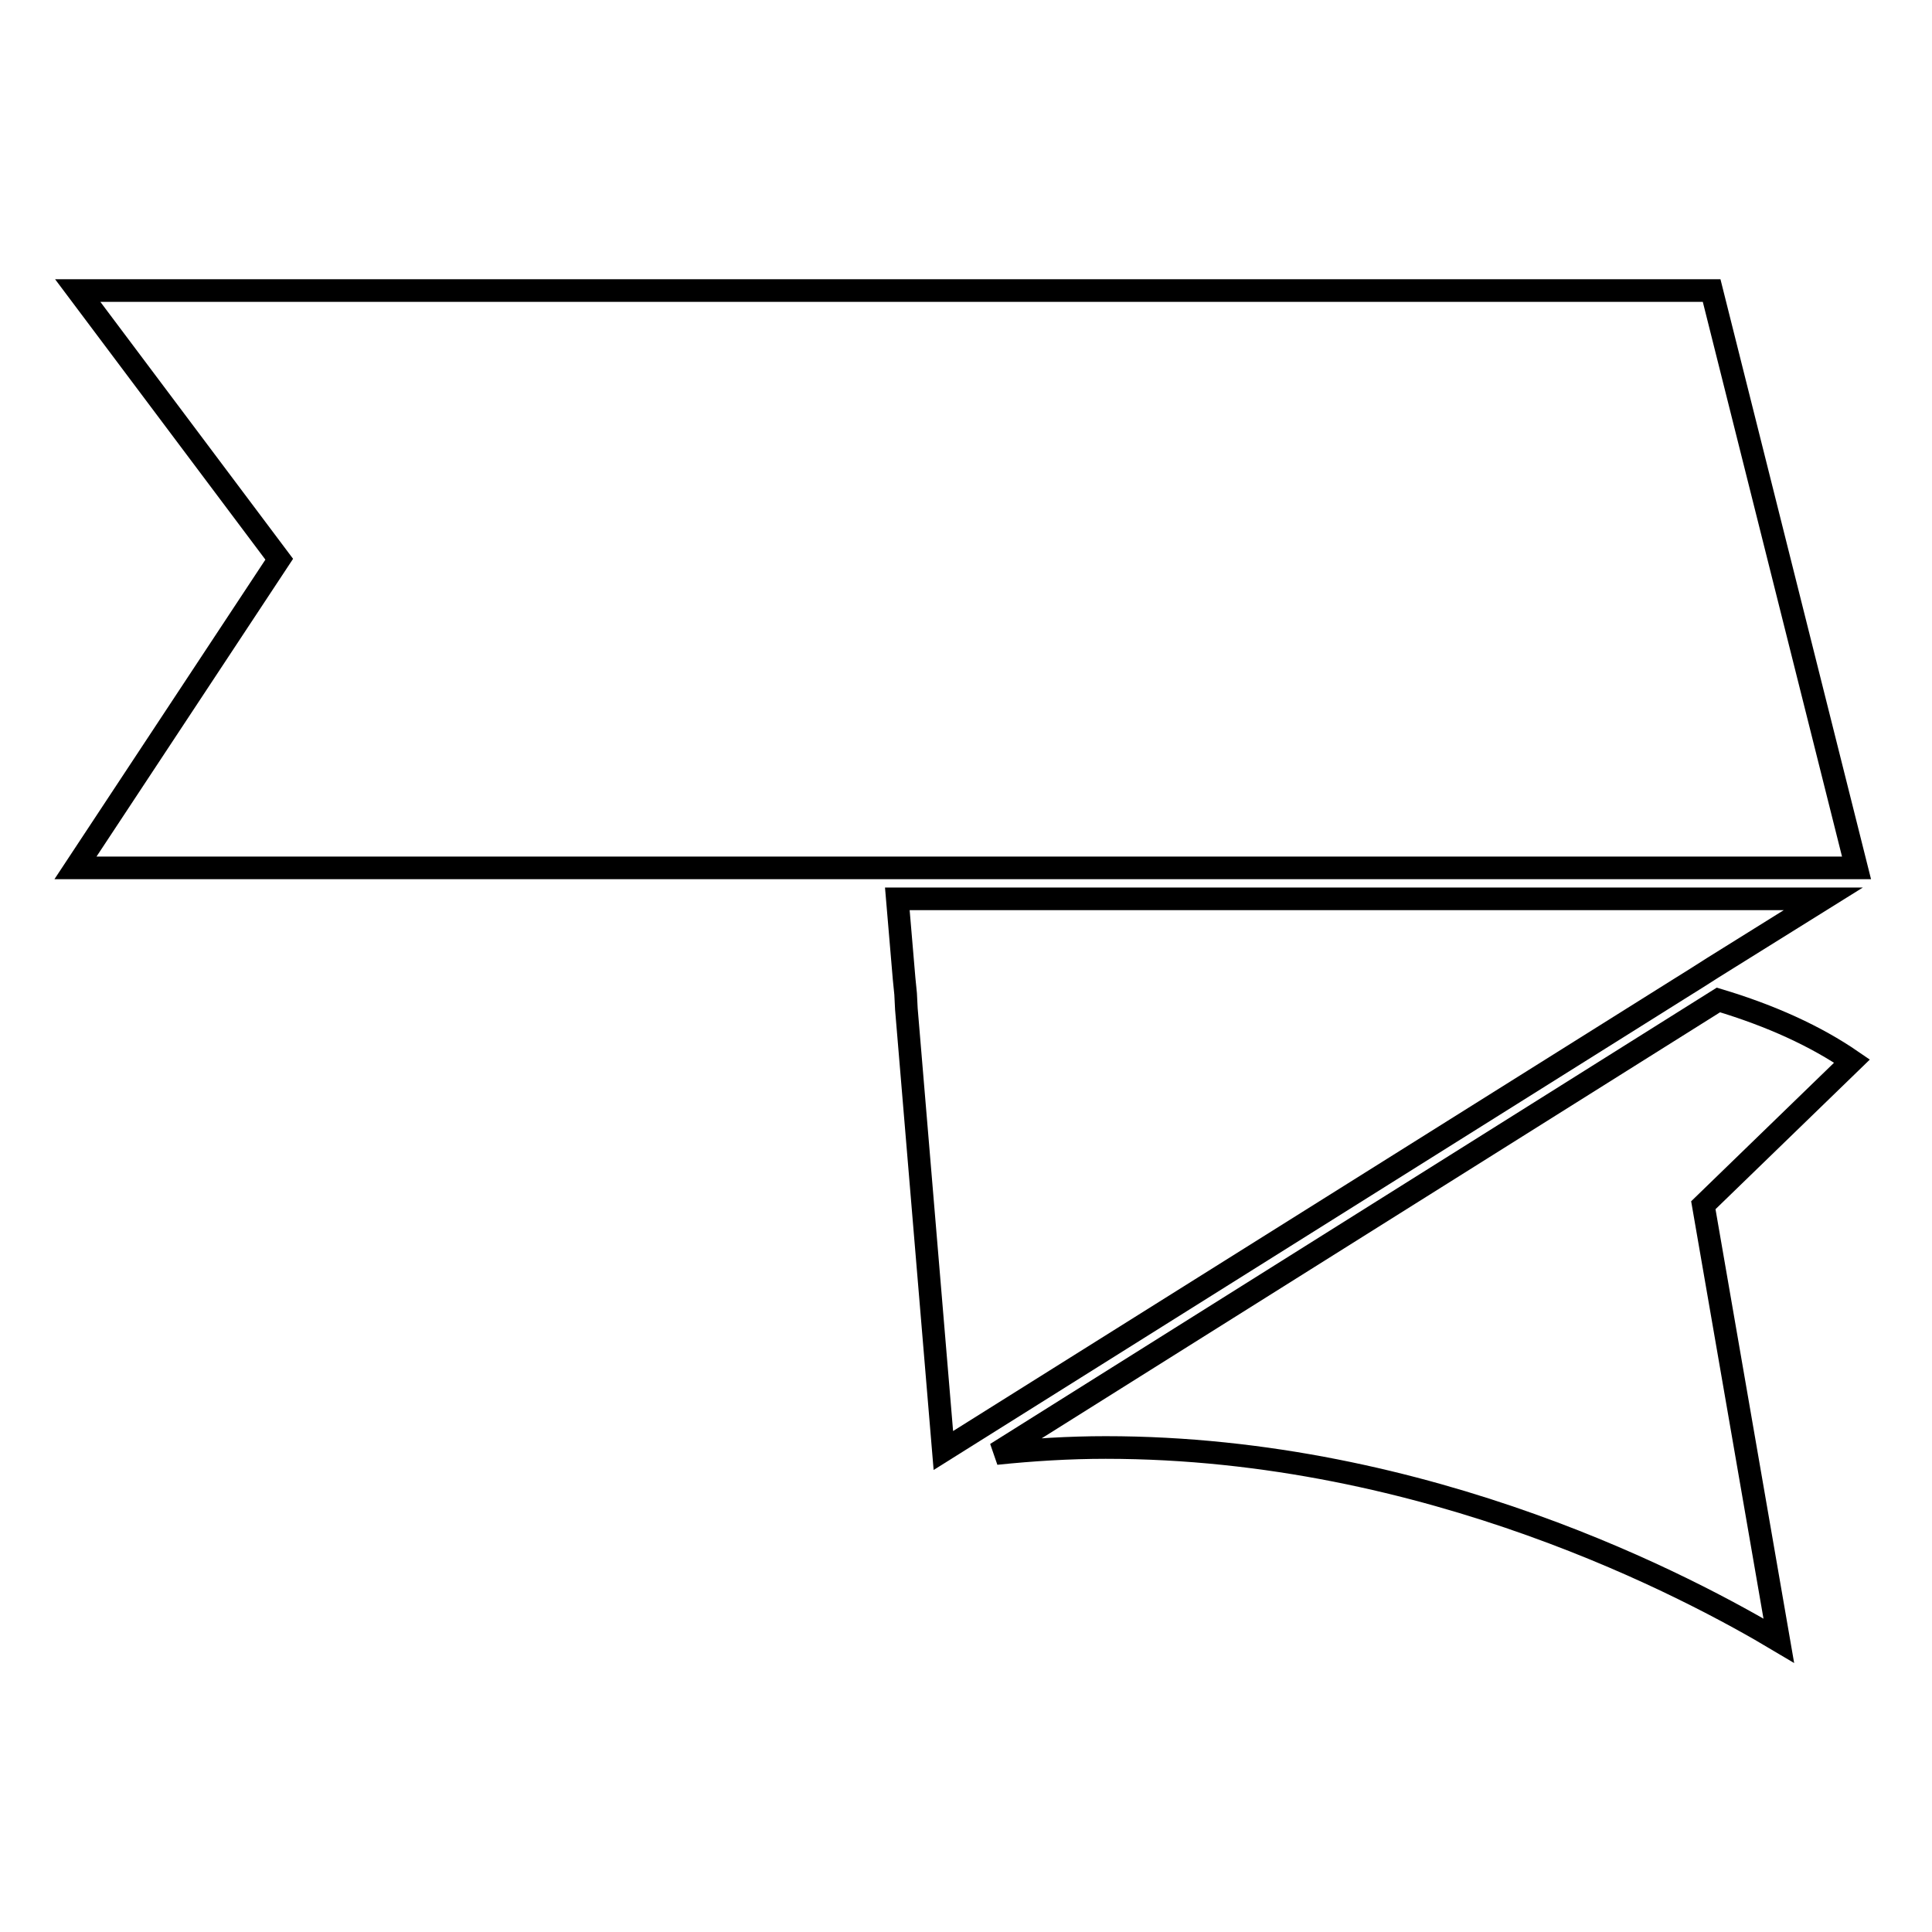
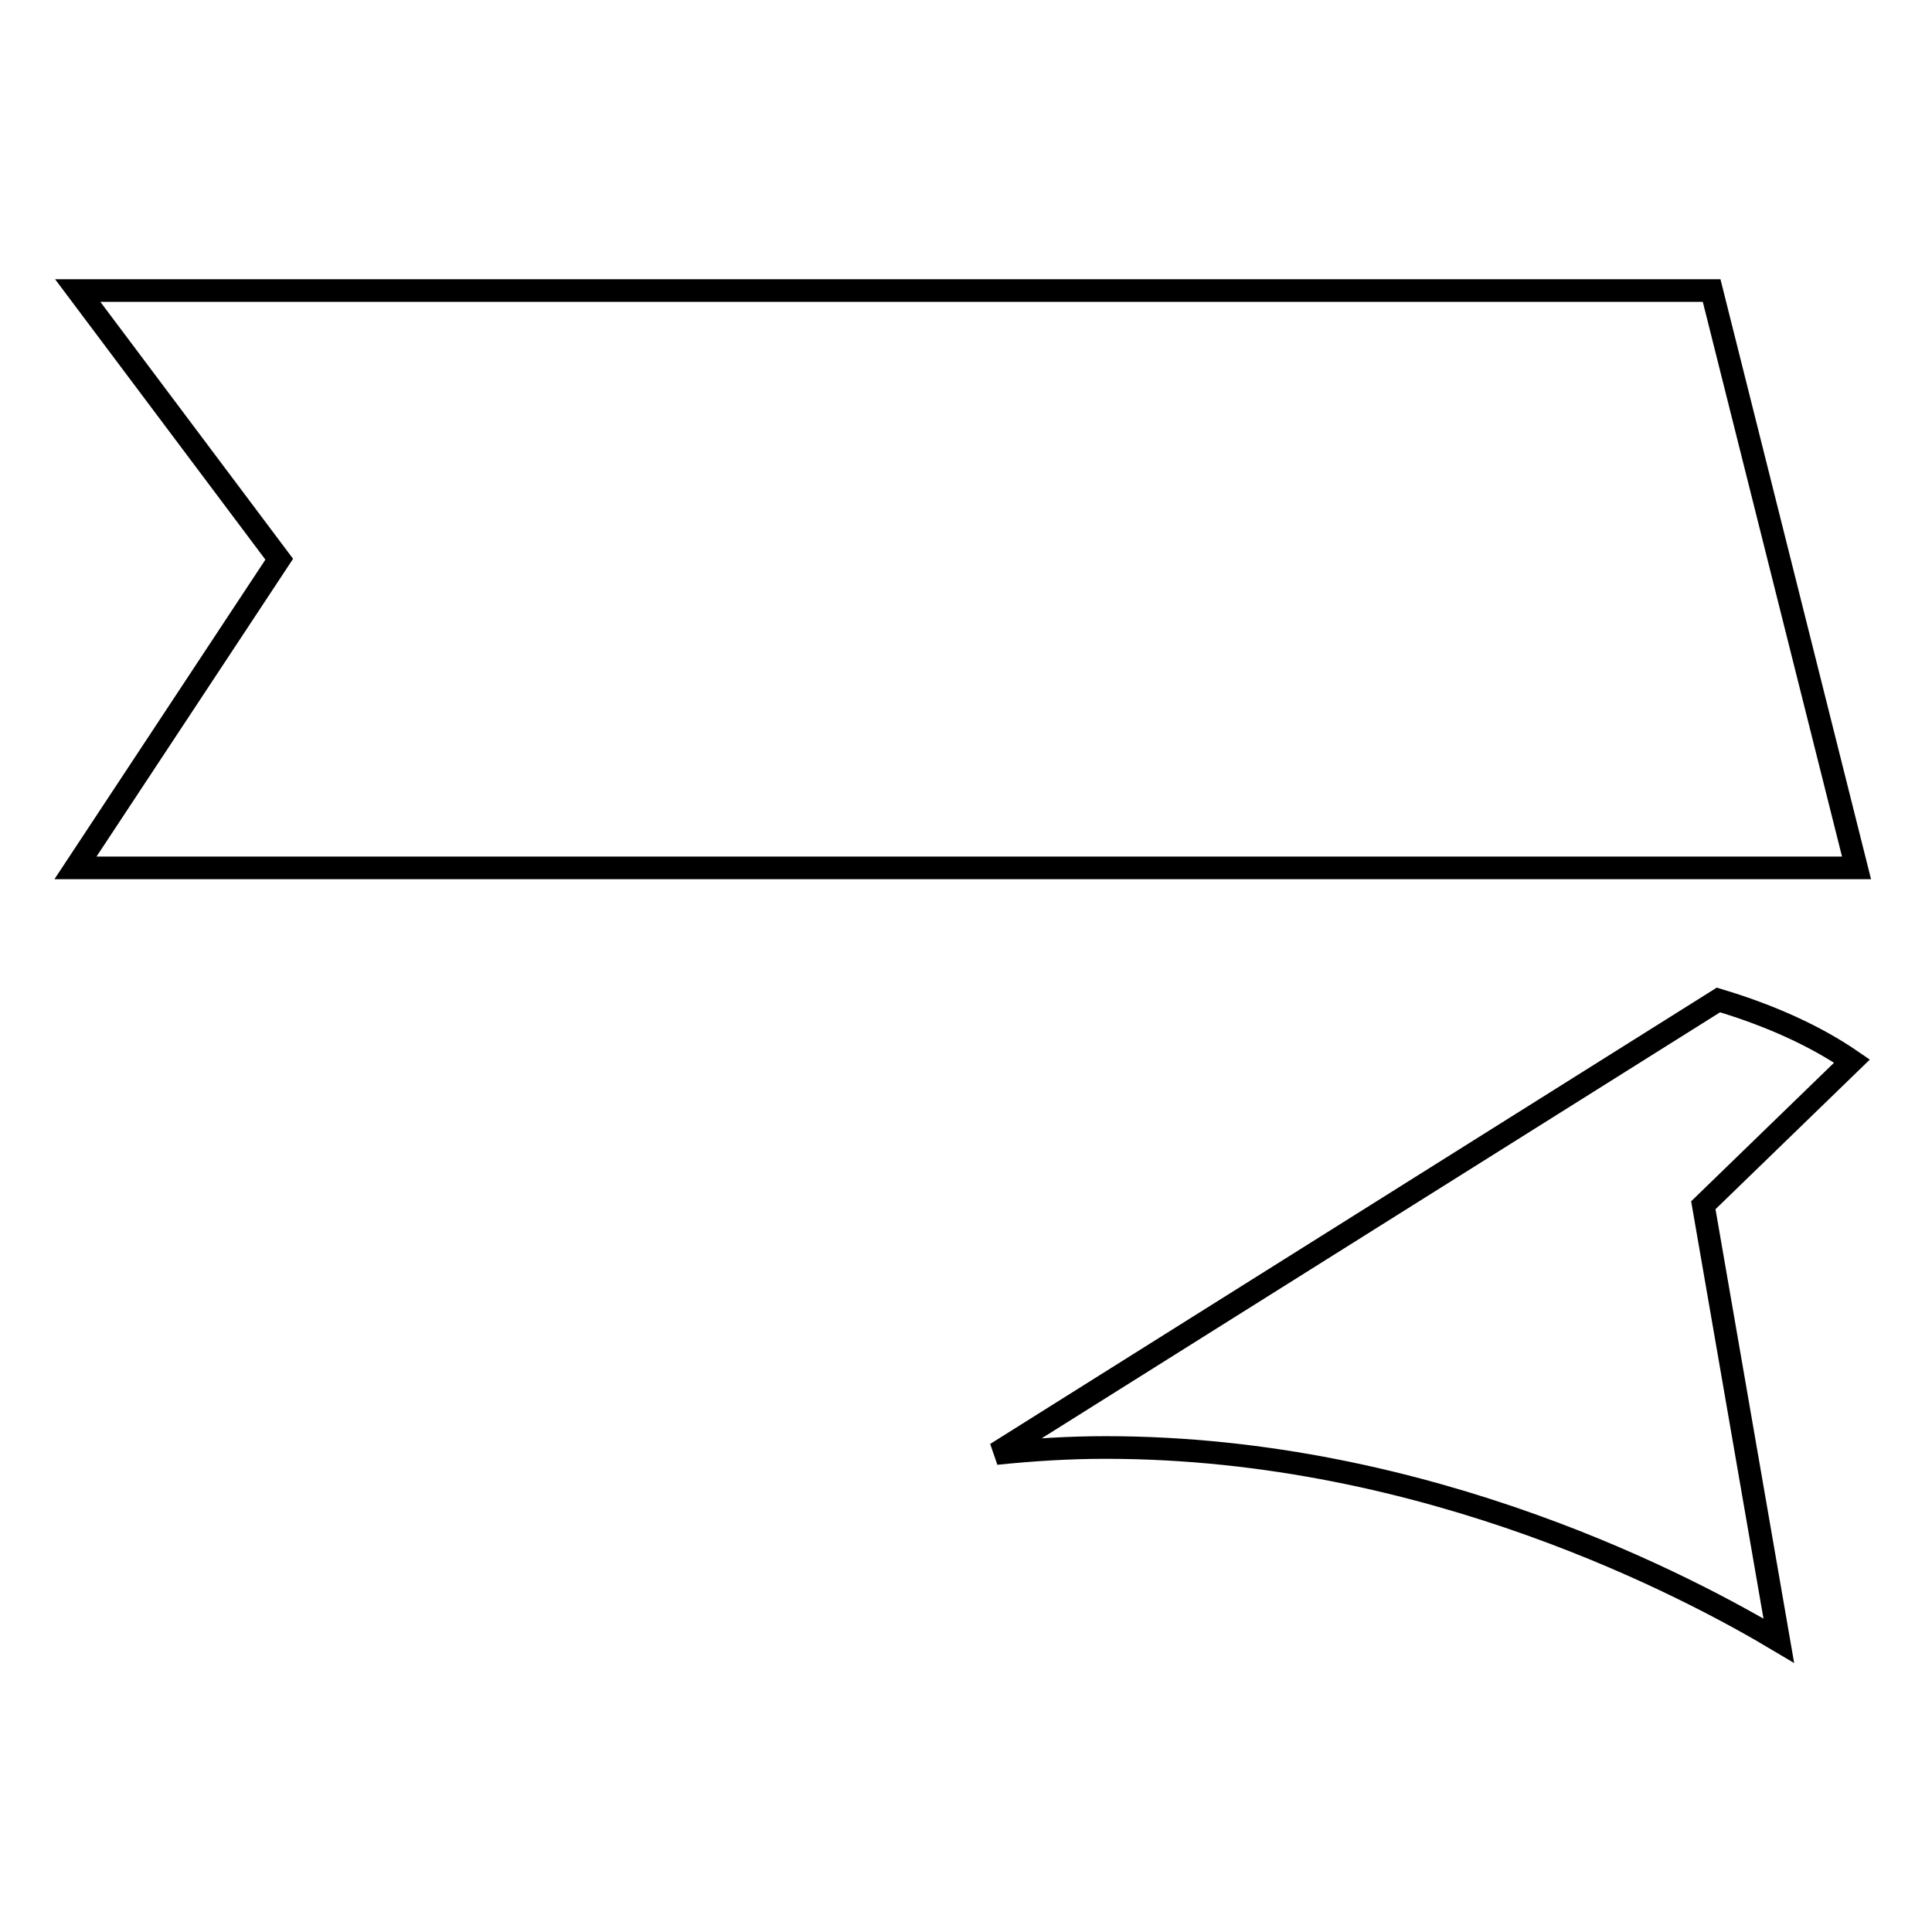
<svg xmlns="http://www.w3.org/2000/svg" version="1.1" x="0px" y="0px" viewBox="0 0 256 256" enable-background="new 0 0 256 256" xml:space="preserve">
  <g>
    <g>
      <g>
        <path stroke-width="3" fill-opacity="0" stroke="#000000" d="M227.7,132.5L132,192.6c4.8-0.5,9.7-0.8,14.5-0.8c42.9,0,77.8,18.8,89.2,25.6l-10-57.7l19.7-19.1C240.6,137.3,234.7,134.6,227.7,132.5z" />
-         <path stroke-width="3" fill-opacity="0" stroke="#000000" d="M227 128.2L241.6 119.1 118.9 119.1 119.8 129.7 120 131.7 120.1 133.7 125 192.2 222.4 131.1 224.8 129.6 z" />
        <path stroke-width="3" fill-opacity="0" stroke="#000000" d="M246 115L226.8 38.5 225.6 38.5 222 38.5 10.3 38.5 37 74.1 10 115 114.5 115 116.5 115 118.6 115 z" />
      </g>
      <g />
      <g />
      <g />
      <g />
      <g />
      <g />
      <g />
      <g />
      <g />
      <g />
      <g />
      <g />
      <g />
      <g />
      <g />
    </g>
  </g>
</svg>